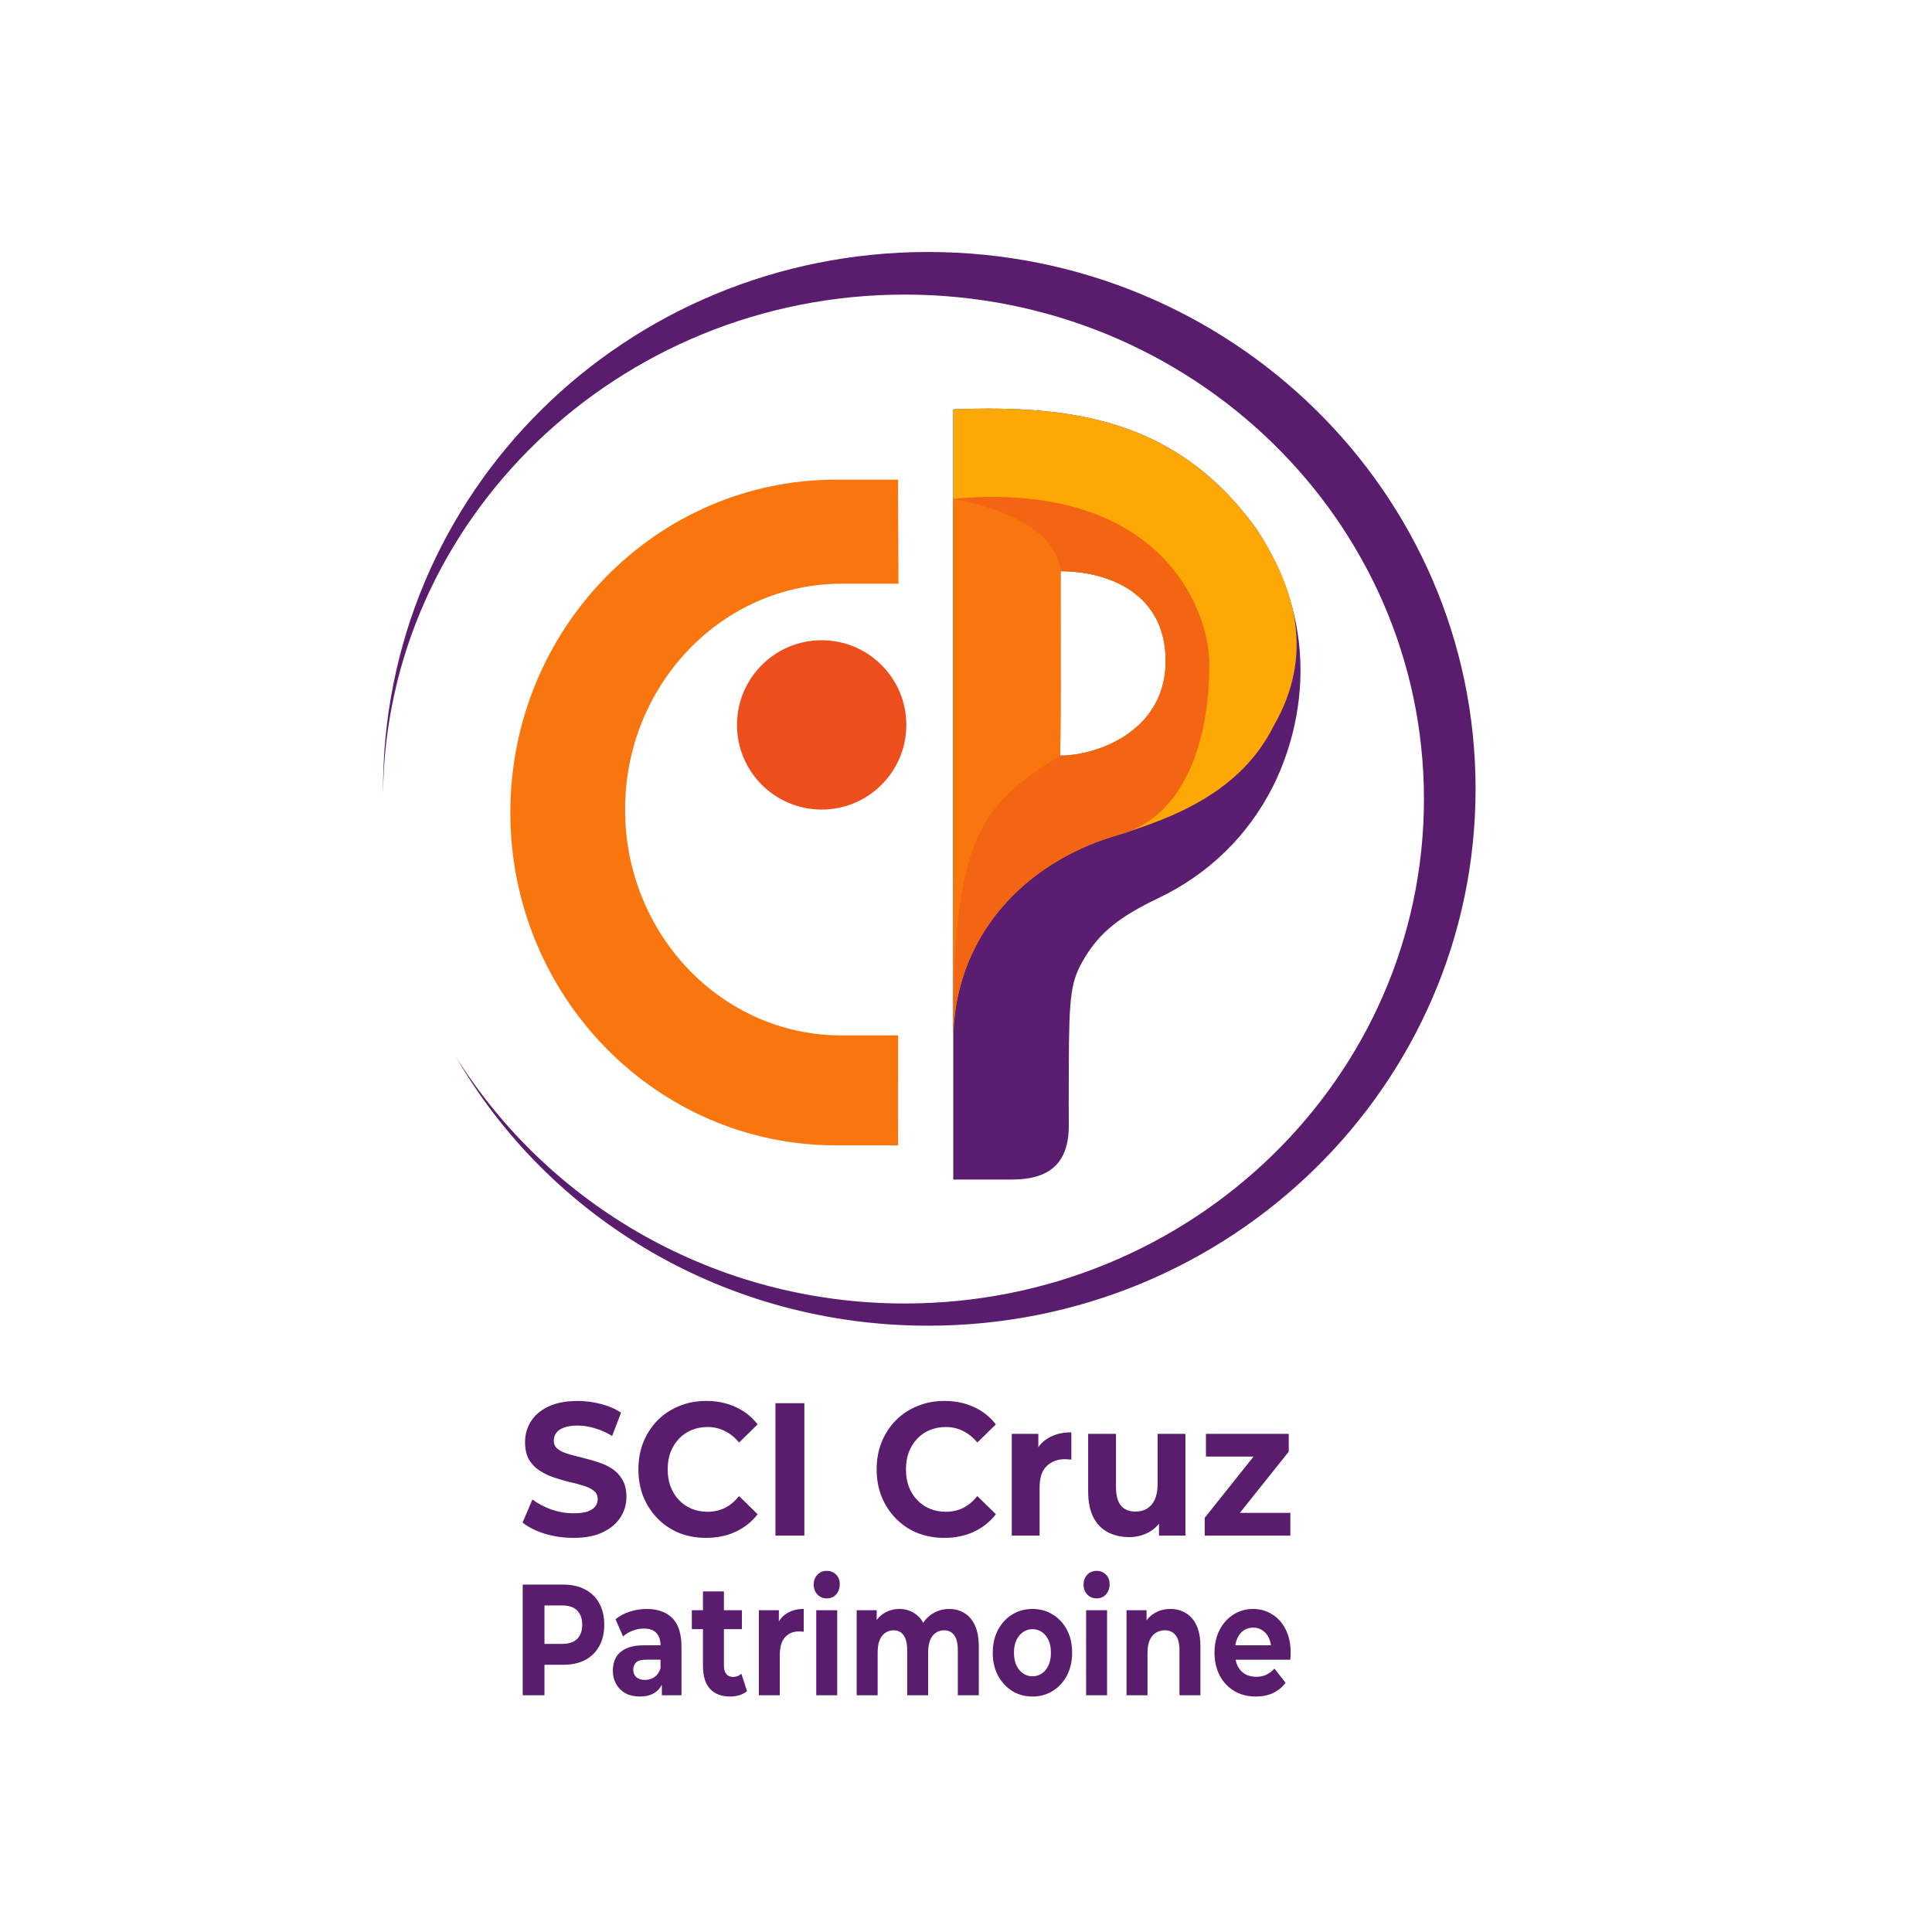
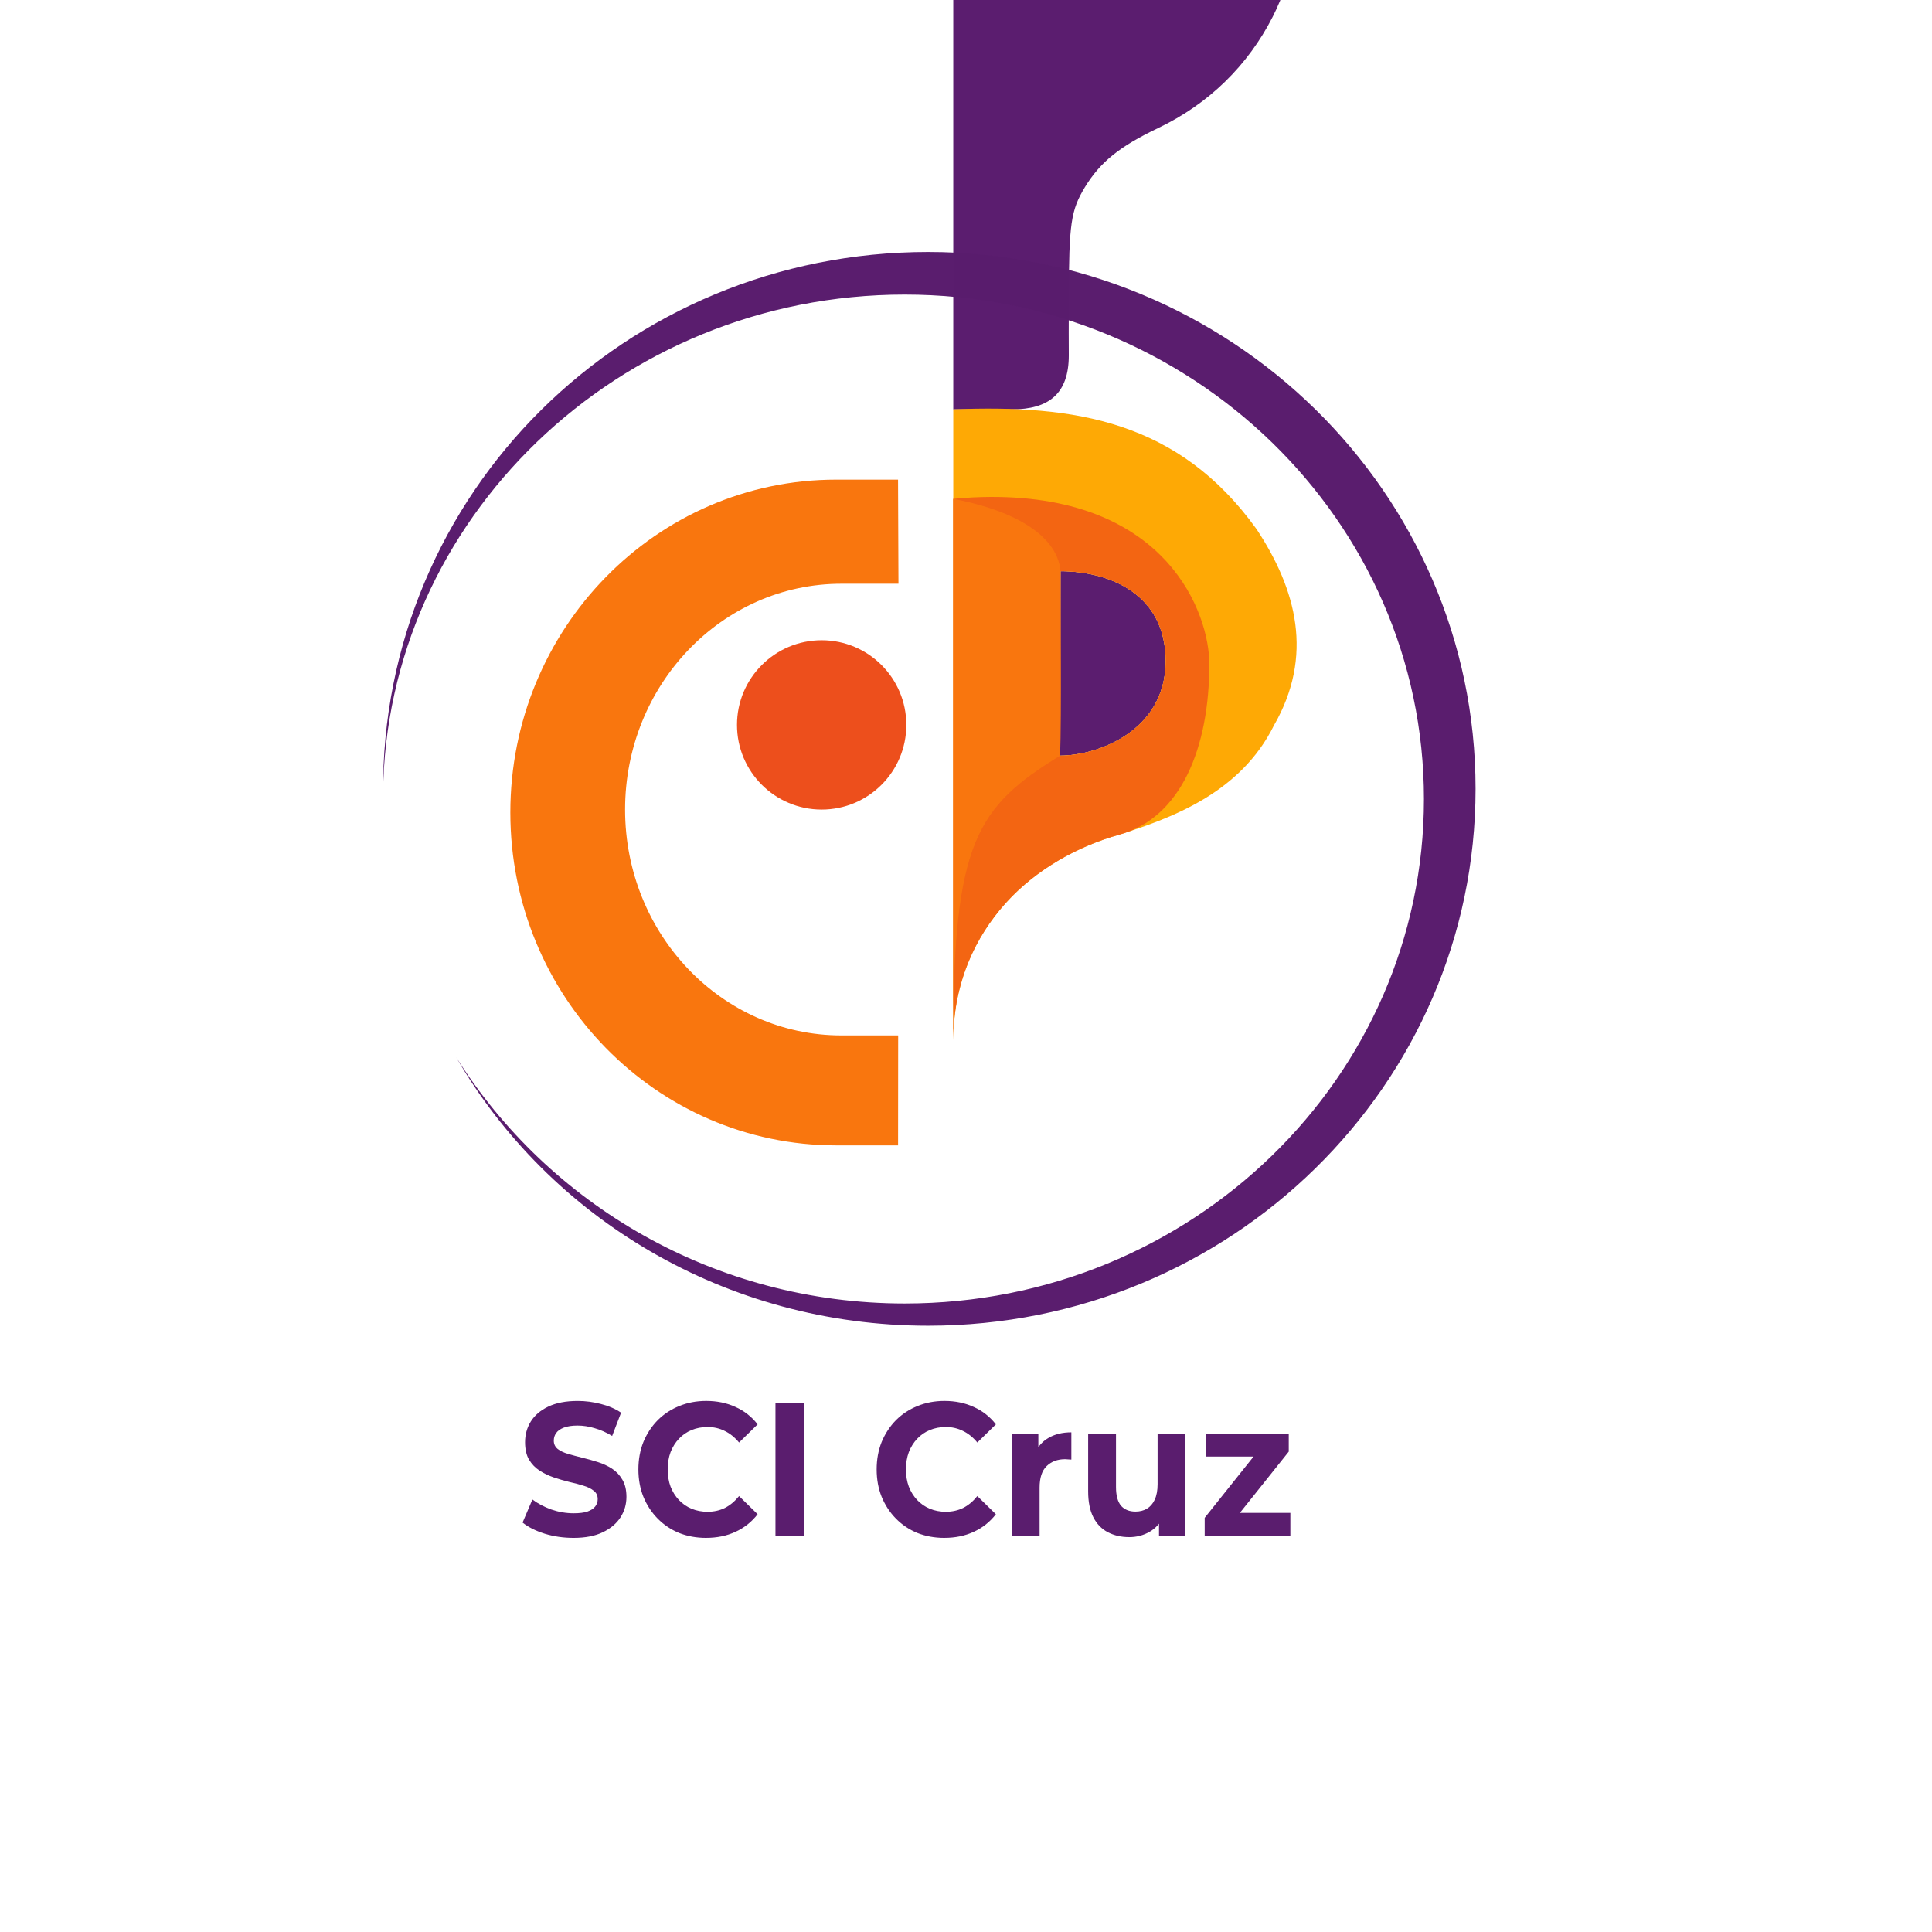
<svg xmlns="http://www.w3.org/2000/svg" id="svg1" width="1024" height="1024" viewBox="0 0 1024 1024">
  <defs id="defs1" />
  <g id="layer6" style="display:inline;opacity:1">
    <path d="m 54.839,263.128 c -0.597,0 -1.17,-0.078 -1.717,-0.235 -0.548,-0.164 -0.988,-0.373 -1.323,-0.629 l 0.587,-1.301 c 0.32,0.228 0.697,0.416 1.131,0.565 0.441,0.142 0.885,0.213 1.333,0.213 0.341,0 0.615,-0.032 0.821,-0.096 0.213,-0.071 0.37,-0.167 0.469,-0.288 0.1,-0.121 0.149,-0.26 0.149,-0.416 0,-0.199 -0.078,-0.356 -0.235,-0.469 -0.156,-0.121 -0.363,-0.217 -0.619,-0.288 -0.256,-0.078 -0.54,-0.149 -0.853,-0.213 -0.306,-0.071 -0.615,-0.156 -0.928,-0.256 -0.306,-0.1 -0.587,-0.228 -0.843,-0.384 -0.256,-0.156 -0.466,-0.363 -0.629,-0.619 -0.156,-0.256 -0.235,-0.583 -0.235,-0.981 0,-0.427 0.114,-0.814 0.341,-1.163 0.235,-0.356 0.583,-0.636 1.045,-0.843 0.469,-0.213 1.056,-0.32 1.76,-0.32 0.469,0 0.932,0.057 1.387,0.171 0.455,0.107 0.857,0.27 1.205,0.491 l -0.533,1.312 c -0.348,-0.199 -0.697,-0.345 -1.045,-0.437 -0.348,-0.1 -0.69,-0.149 -1.024,-0.149 -0.334,0 -0.608,0.039 -0.821,0.117 -0.213,0.078 -0.366,0.181 -0.459,0.309 -0.092,0.121 -0.139,0.263 -0.139,0.427 0,0.192 0.078,0.348 0.235,0.469 0.156,0.114 0.363,0.206 0.619,0.277 0.256,0.071 0.537,0.142 0.843,0.213 0.313,0.071 0.622,0.153 0.928,0.245 0.313,0.092 0.597,0.217 0.853,0.373 0.256,0.156 0.462,0.363 0.619,0.619 0.164,0.256 0.245,0.58 0.245,0.971 0,0.42 -0.117,0.804 -0.352,1.152 -0.235,0.348 -0.587,0.629 -1.056,0.843 -0.462,0.213 -1.049,0.32 -1.76,0.32 z m 7.925,0 c -0.576,0 -1.113,-0.092 -1.611,-0.277 -0.491,-0.192 -0.917,-0.462 -1.28,-0.811 -0.363,-0.348 -0.647,-0.757 -0.853,-1.227 -0.199,-0.469 -0.299,-0.985 -0.299,-1.547 0,-0.562 0.1,-1.077 0.299,-1.547 0.206,-0.469 0.491,-0.878 0.853,-1.227 0.37,-0.348 0.8,-0.615 1.291,-0.8 0.491,-0.192 1.028,-0.288 1.611,-0.288 0.647,0 1.23,0.114 1.749,0.341 0.526,0.22 0.967,0.548 1.323,0.981 l -1.109,1.024 c -0.256,-0.292 -0.54,-0.508 -0.853,-0.651 -0.313,-0.149 -0.654,-0.224 -1.024,-0.224 -0.348,0 -0.668,0.057 -0.96,0.171 -0.292,0.114 -0.544,0.277 -0.757,0.491 -0.213,0.213 -0.38,0.466 -0.501,0.757 -0.114,0.292 -0.171,0.615 -0.171,0.971 0,0.356 0.057,0.679 0.171,0.971 0.121,0.292 0.288,0.544 0.501,0.757 0.213,0.213 0.466,0.377 0.757,0.491 0.292,0.114 0.612,0.171 0.96,0.171 0.37,0 0.711,-0.071 1.024,-0.213 0.313,-0.149 0.597,-0.373 0.853,-0.672 l 1.109,1.024 c -0.356,0.434 -0.796,0.764 -1.323,0.992 -0.519,0.228 -1.106,0.341 -1.76,0.341 z M 66.913,263 v -7.467 h 1.728 V 263 Z m 10.091,0.128 c -0.576,0 -1.113,-0.092 -1.611,-0.277 -0.491,-0.192 -0.917,-0.462 -1.28,-0.811 -0.363,-0.348 -0.647,-0.757 -0.853,-1.227 -0.199,-0.469 -0.299,-0.985 -0.299,-1.547 0,-0.562 0.1,-1.077 0.299,-1.547 0.206,-0.469 0.491,-0.878 0.853,-1.227 0.37,-0.348 0.8,-0.615 1.291,-0.8 0.491,-0.192 1.028,-0.288 1.611,-0.288 0.647,0 1.23,0.114 1.749,0.341 0.526,0.22 0.967,0.548 1.323,0.981 l -1.109,1.024 c -0.256,-0.292 -0.54,-0.508 -0.853,-0.651 -0.313,-0.149 -0.654,-0.224 -1.024,-0.224 -0.348,0 -0.668,0.057 -0.96,0.171 -0.292,0.114 -0.544,0.277 -0.757,0.491 -0.213,0.213 -0.38,0.466 -0.501,0.757 -0.114,0.292 -0.171,0.615 -0.171,0.971 0,0.356 0.057,0.679 0.171,0.971 0.121,0.292 0.288,0.544 0.501,0.757 0.213,0.213 0.466,0.377 0.757,0.491 0.292,0.114 0.612,0.171 0.96,0.171 0.37,0 0.711,-0.071 1.024,-0.213 0.313,-0.149 0.597,-0.373 0.853,-0.672 l 1.109,1.024 c -0.356,0.434 -0.796,0.764 -1.323,0.992 -0.519,0.228 -1.106,0.341 -1.76,0.341 z M 81.036,263 v -5.739 h 1.589 v 1.621 l -0.224,-0.469 c 0.171,-0.405 0.444,-0.711 0.821,-0.917 0.377,-0.213 0.836,-0.32 1.376,-0.32 v 1.536 c -0.071,-0.007 -0.135,-0.011 -0.192,-0.011 -0.057,-0.007 -0.117,-0.011 -0.181,-0.011 -0.455,0 -0.825,0.132 -1.109,0.395 -0.277,0.256 -0.416,0.658 -0.416,1.205 V 263 Z m 7.019,0.085 c -0.476,0 -0.903,-0.092 -1.28,-0.277 -0.37,-0.185 -0.658,-0.466 -0.864,-0.843 -0.206,-0.384 -0.309,-0.871 -0.309,-1.461 v -3.243 h 1.664 v 2.997 c 0,0.476 0.1,0.828 0.299,1.056 0.206,0.22 0.494,0.331 0.864,0.331 0.256,0 0.484,-0.053 0.683,-0.16 0.199,-0.114 0.356,-0.284 0.469,-0.512 0.114,-0.235 0.171,-0.526 0.171,-0.875 v -2.837 h 1.664 V 263 h -1.579 v -1.579 l 0.288,0.459 c -0.192,0.398 -0.476,0.7 -0.853,0.907 -0.37,0.199 -0.775,0.299 -1.216,0.299 z M 92.567,263 v -1.003 l 3.392,-4.011 0.288,0.555 h -3.605 v -1.28 h 4.949 v 1.003 l -3.392,4.011 -0.299,-0.555 h 3.787 V 263 Z" id="text10" style="font-size:10.667px;font-family:Montserrat;-inkscape-font-specification:'Montserrat, @wght=700';font-variation-settings:'wght' 700;white-space:pre;inline-size:130.506;fill:#5a1d6e;stroke-width:1.89;stroke-linecap:round;stroke-linejoin:round" transform="matrix(8.868,0,0,9.397,-182.374,-1657.509)" aria-label="SCI Cruz" />
-     <path d="m 300.484,828.13 v -54.052 h 23.397 q 7.258,0 12.509,2.394 5.251,2.317 8.108,6.718 2.857,4.401 2.857,10.502 0,6.023 -2.857,10.424 -2.857,4.401 -8.108,6.795 -5.251,2.317 -12.509,2.317 h -16.447 l 5.56,-5.637 v 20.54 z m 12.509,-19.15 -5.56,-5.946 h 15.752 q 5.791,0 8.648,-2.471 2.857,-2.471 2.857,-6.872 0,-4.479 -2.857,-6.95 -2.857,-2.471 -8.648,-2.471 h -15.752 l 5.56,-5.946 z m 67.488,19.15 v -8.108 l -0.772,-1.776 v -14.517 q 0,-3.861 -2.394,-6.023 -2.317,-2.162 -7.181,-2.162 -3.32,0 -6.563,1.081 -3.166,1.004 -5.405,2.78 l -4.324,-8.417 q 3.398,-2.394 8.185,-3.706 4.787,-1.313 9.729,-1.313 9.498,0 14.749,4.479 5.251,4.479 5.251,13.976 v 23.706 z m -12.664,0.618 q -4.865,0 -8.339,-1.622 -3.475,-1.699 -5.328,-4.556 -1.853,-2.857 -1.853,-6.409 0,-3.706 1.776,-6.486 1.853,-2.78 5.791,-4.324 3.938,-1.622 10.27,-1.622 h 11.042 v 7.027 h -9.729 q -4.247,0 -5.869,1.39 -1.544,1.39 -1.544,3.475 0,2.317 1.776,3.706 1.853,1.313 5.019,1.313 3.011,0 5.405,-1.39 2.394,-1.467 3.475,-4.247 l 1.853,5.56 q -1.313,4.015 -4.787,6.1 -3.475,2.085 -8.957,2.085 z m 51.813,0 q -7.336,0 -11.428,-3.706 -4.093,-3.784 -4.093,-11.197 v -36.447 h 12.046 v 36.292 q 0,2.625 1.39,4.093 1.39,1.39 3.784,1.39 2.857,0 4.865,-1.544 l 3.243,8.494 q -1.853,1.313 -4.479,2.008 -2.548,0.618 -5.328,0.618 z m -21.93,-32.895 v -9.266 h 28.802 v 9.266 z m 38.532,32.277 v -41.543 h 11.505 v 11.737 l -1.622,-3.398 q 1.853,-4.401 5.946,-6.641 4.093,-2.317 9.961,-2.317 v 11.119 q -0.772,-0.077 -1.39,-0.077 -0.618,-0.077 -1.313,-0.077 -4.942,0 -8.031,2.857 -3.011,2.78 -3.011,8.726 v 19.613 z m 33.001,0 v -41.543 h 12.046 v 41.543 z m 6.023,-47.334 q -3.32,0 -5.405,-1.93 -2.085,-1.93 -2.085,-4.787 0,-2.857 2.085,-4.787 2.085,-1.93 5.405,-1.93 3.32,0 5.405,1.853 2.085,1.776 2.085,4.633 0,3.011 -2.085,5.019 -2.008,1.93 -5.405,1.93 z m 17.219,47.334 v -41.543 h 11.505 v 11.351 l -2.162,-3.32 q 2.162,-4.247 6.1,-6.409 4.015,-2.239 9.112,-2.239 5.714,0 9.961,2.934 4.324,2.857 5.714,8.803 l -4.247,-1.158 q 2.085,-4.865 6.641,-7.722 4.633,-2.857 10.579,-2.857 4.942,0 8.726,2.008 3.861,1.93 6.023,6.023 2.239,4.015 2.239,10.347 v 23.783 H 550.621 V 806.201 q 0,-5.019 -2.085,-7.413 -2.085,-2.394 -5.869,-2.394 -2.625,0 -4.71,1.235 -2.085,1.158 -3.243,3.552 -1.158,2.394 -1.158,6.1 v 20.849 H 521.51 V 806.201 q 0,-5.019 -2.085,-7.413 -2.008,-2.394 -5.791,-2.394 -2.625,0 -4.71,1.235 -2.085,1.158 -3.243,3.552 -1.158,2.394 -1.158,6.1 v 20.849 z m 101.075,0.618 q -6.641,0 -11.814,-2.78 -5.096,-2.78 -8.108,-7.567 -2.934,-4.865 -2.934,-11.042 0,-6.255 2.934,-11.042 3.011,-4.865 8.108,-7.567 5.174,-2.78 11.814,-2.78 6.564,0 11.737,2.78 5.174,2.703 8.108,7.49 2.934,4.787 2.934,11.119 0,6.177 -2.934,11.042 -2.934,4.787 -8.108,7.567 -5.174,2.78 -11.737,2.78 z m 0,-9.884 q 3.011,0 5.405,-1.39 2.394,-1.39 3.784,-3.938 1.39,-2.625 1.39,-6.177 0,-3.629 -1.39,-6.177 -1.39,-2.548 -3.784,-3.938 -2.394,-1.39 -5.405,-1.39 -3.011,0 -5.405,1.39 -2.394,1.39 -3.861,3.938 -1.39,2.548 -1.39,6.177 0,3.552 1.39,6.177 1.467,2.548 3.861,3.938 2.394,1.39 5.405,1.39 z m 30.81,9.266 V 786.587 H 636.407 v 41.543 z m 6.023,-47.334 q -3.32,0 -5.405,-1.93 -2.085,-1.93 -2.085,-4.787 0,-2.857 2.085,-4.787 2.085,-1.93 5.405,-1.93 3.32,0 5.405,1.853 2.085,1.776 2.085,4.633 0,3.011 -2.085,5.019 -2.008,1.93 -5.405,1.93 z m 17.219,47.334 v -41.543 h 11.505 v 11.505 l -2.162,-3.475 q 2.239,-4.17 6.409,-6.409 4.17,-2.239 9.498,-2.239 4.942,0 8.803,2.008 3.938,1.93 6.177,6.023 2.239,4.015 2.239,10.347 v 23.783 H 678.027 V 806.201 q 0,-5.019 -2.239,-7.413 -2.162,-2.394 -6.177,-2.394 -2.857,0 -5.174,1.235 -2.239,1.158 -3.552,3.629 -1.235,2.471 -1.235,6.332 v 20.54 z m 74.281,0.618 q -7.104,0 -12.509,-2.78 -5.328,-2.78 -8.262,-7.567 -2.934,-4.865 -2.934,-11.042 0,-6.255 2.857,-11.042 2.934,-4.865 7.953,-7.567 5.019,-2.78 11.351,-2.78 6.1,0 10.965,2.625 4.942,2.548 7.799,7.413 2.857,4.787 2.857,11.505 0,0.695 -0.077,1.622 -0.077,0.849 -0.154,1.622 h -33.744 v -7.027 h 27.412 l -4.633,2.085 q 0,-3.243 -1.313,-5.637 -1.313,-2.394 -3.629,-3.706 -2.317,-1.39 -5.405,-1.39 -3.089,0 -5.482,1.39 -2.317,1.313 -3.629,3.784 -1.313,2.394 -1.313,5.714 v 1.853 q 0,3.398 1.467,6.023 1.544,2.548 4.247,3.938 2.78,1.313 6.486,1.313 3.32,0 5.791,-1.004 2.548,-1.004 4.633,-3.011 l 6.409,6.95 q -2.857,3.243 -7.181,5.019 -4.324,1.699 -9.961,1.699 z" id="text11" style="font-size:77.218px;font-family:Montserrat;-inkscape-font-specification:'Montserrat, @wght=700';font-variation-settings:'wght' 700;fill:#5a1d6e;stroke-width:1.495;stroke-linecap:round;stroke-linejoin:round" transform="scale(0.922,1.085)" aria-label="Patrimoine" />
  </g>
  <g id="layer2" style="display:inline;opacity:1">
    <g id="layer3" style="display:inline">
-       <path d="m 505.254,216.968 v 408.214 c 6.746,0 20.125,0 31.11,0 19.264,0 30.115,-8.08 30.115,-28.568 0,-8.565 -0.1,-13.164 0,-30.477 0.1,-39.731 1.102,-46.436 8.618,-58.845 8.117,-13.21 18.237,-21.416 38.779,-31.224 26.654,-12.71 47.497,-33.025 60.724,-59.045 9.344,-18.456 31.813,-75.465 -8.618,-136.605 -41.386,-57.475 -96.335,-66.006 -160.728,-63.449 z m 112.578,133.871 c -0.276,36.683 -36.164,49.67 -55.963,49.67 0,-31.999 0.2,-65.827 0.2,-97.775 24.952,0 56.038,11.422 55.762,48.105 z" id="path2-6" style="display:inline;opacity:1;fill:#5b1d6f;fill-opacity:0.996;stroke-width:0.1" />
+       <path d="m 505.254,216.968 c 6.746,0 20.125,0 31.11,0 19.264,0 30.115,-8.08 30.115,-28.568 0,-8.565 -0.1,-13.164 0,-30.477 0.1,-39.731 1.102,-46.436 8.618,-58.845 8.117,-13.21 18.237,-21.416 38.779,-31.224 26.654,-12.71 47.497,-33.025 60.724,-59.045 9.344,-18.456 31.813,-75.465 -8.618,-136.605 -41.386,-57.475 -96.335,-66.006 -160.728,-63.449 z m 112.578,133.871 c -0.276,36.683 -36.164,49.67 -55.963,49.67 0,-31.999 0.2,-65.827 0.2,-97.775 24.952,0 56.038,11.422 55.762,48.105 z" id="path2-6" style="display:inline;opacity:1;fill:#5b1d6f;fill-opacity:0.996;stroke-width:0.1" />
      <path id="path2-6-3" style="display:inline;opacity:1;fill:#fea904;fill-opacity:0.996;stroke-width:0.1" d="M 505.255,216.968 V 421.026 551.3 c 0.108,-53.758 36.532,-93.318 84.738,-107.967 31.723,-9.64 67.597,-23.308 85.225,-58.855 21.198,-36.866 12.007,-71.936 -9.236,-104.061 -41.394,-57.486 -96.33,-65.996 -160.727,-63.449 z m 56.816,85.766 c 24.952,0 56.038,11.422 55.762,48.105 -0.276,36.683 -36.164,49.67 -55.963,49.67 0,-31.999 0.201,-65.827 0.201,-97.775 z" />
      <path id="path2-6-9-2" style="display:inline;opacity:1;fill:#f36513;fill-opacity:0.996;stroke-width:0.1" d="m 525.028,263.376 c -6.255,0.026 -12.84,0.357 -19.773,1.031 V 421.026 551.298 c 0.059,-29.561 11.049,-54.254 28.293,-73.211 15.667,-17.224 37.979,-29.734 59.746,-35.695 32.651,-8.942 47.676,-45.998 47.676,-90.477 0,-26.603 -22.113,-88.93 -115.941,-88.539 z m 37.041,39.359 c 24.952,0 56.04,11.421 55.764,48.104 -0.276,36.683 -36.164,49.672 -55.963,49.672 0,-31.999 0.199,-65.827 0.199,-97.775 z" />
      <path d="m 505.254,264.407 v 287.373 c -0.213,-105.75 12.555,-124.178 56.615,-151.271 0.841,-20.78 0.2,-80.456 0.2,-97.775 -1.067,-14.201 -15.634,-30.359 -56.816,-38.327 z" id="path2-6-3-6-2" style="display:inline;opacity:1;fill:#f9770e;fill-opacity:0.996;stroke-width:0.1" />
    </g>
    <g id="layer4" style="display:inline">
      <circle style="display:inline;opacity:1;fill:#ed4f1c;fill-opacity:0.996;stroke-width:4.724;stroke-linecap:round;stroke-linejoin:round" id="path9" cx="435.499" cy="384.214" r="44.875" />
      <path id="path14" style="font-variation-settings:'wght' 700;display:inline;opacity:1;fill:#f9760e;fill-opacity:1;stroke:none;stroke-width:2.419;stroke-linecap:round;stroke-linejoin:round" d="M 476.051,548.786 H 445.965 c -63.324,0 -114.657,-53.59 -114.657,-119.697 0,-66.107 51.334,-119.697 114.657,-119.697 h 30.24 l -0.222,-55.169 c -9.409,0.027 -20.625,0 -32.794,0 -95.379,0 -172.698,78.988 -172.698,176.425 1e-5,97.437 77.32,176.425 172.698,176.425 h 32.81" />
    </g>
    <path id="path16" style="font-variation-settings:'wght' 700;display:inline;opacity:1;fill:#5a1d6e;fill-opacity:0.996;stroke:none;stroke-width:0.972;stroke-linecap:round;stroke-linejoin:round;stroke-dasharray:none" d="m 479.505,690.878 c 151.996,0 275.213,-119.706 275.214,-267.371 0,-147.665 -123.217,-267.371 -275.214,-267.371 -151.996,0 -275.214,119.706 -276.482,264.67 -1.268,-159.853 128.642,-287.25 288.895,-287.25 160.253,0 290.164,127.397 290.164,284.548 -10e-6,157.152 -129.911,284.548 -290.164,284.548 -107.221,0 -200.859,-57.03 -250.121,-142.278 48.946,77.966 137.011,130.505 237.707,130.505 z" />
  </g>
</svg>